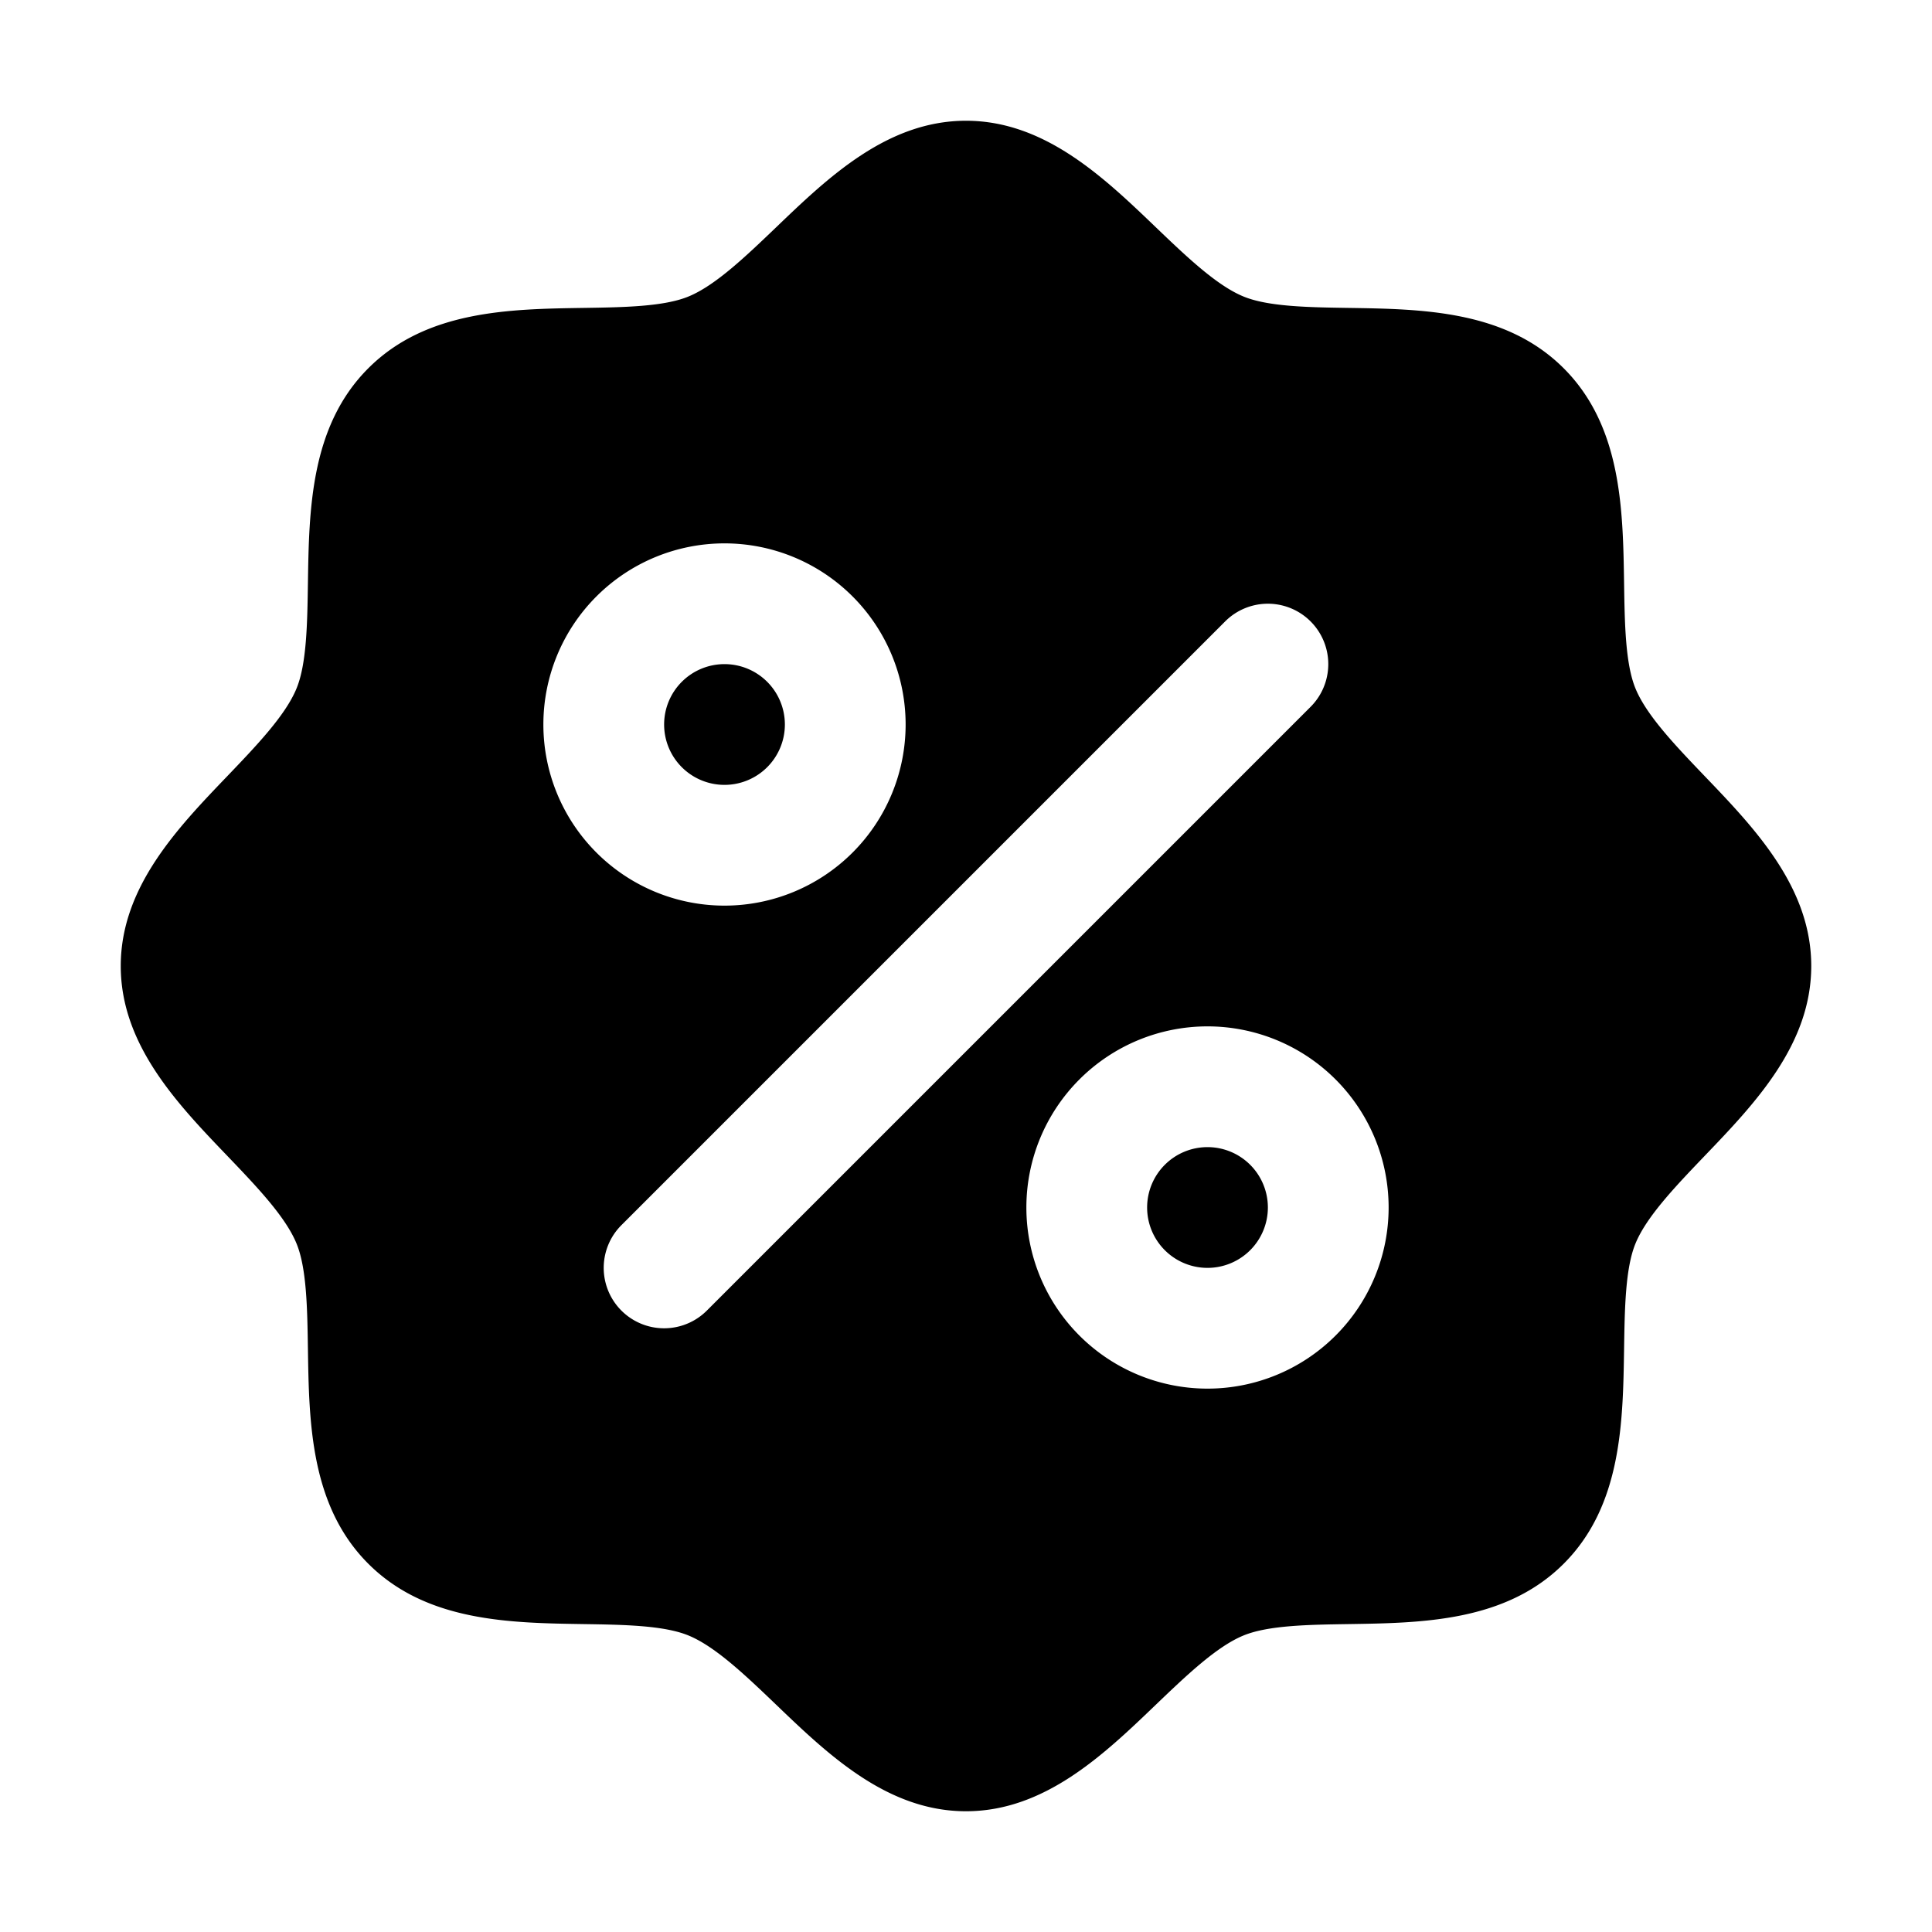
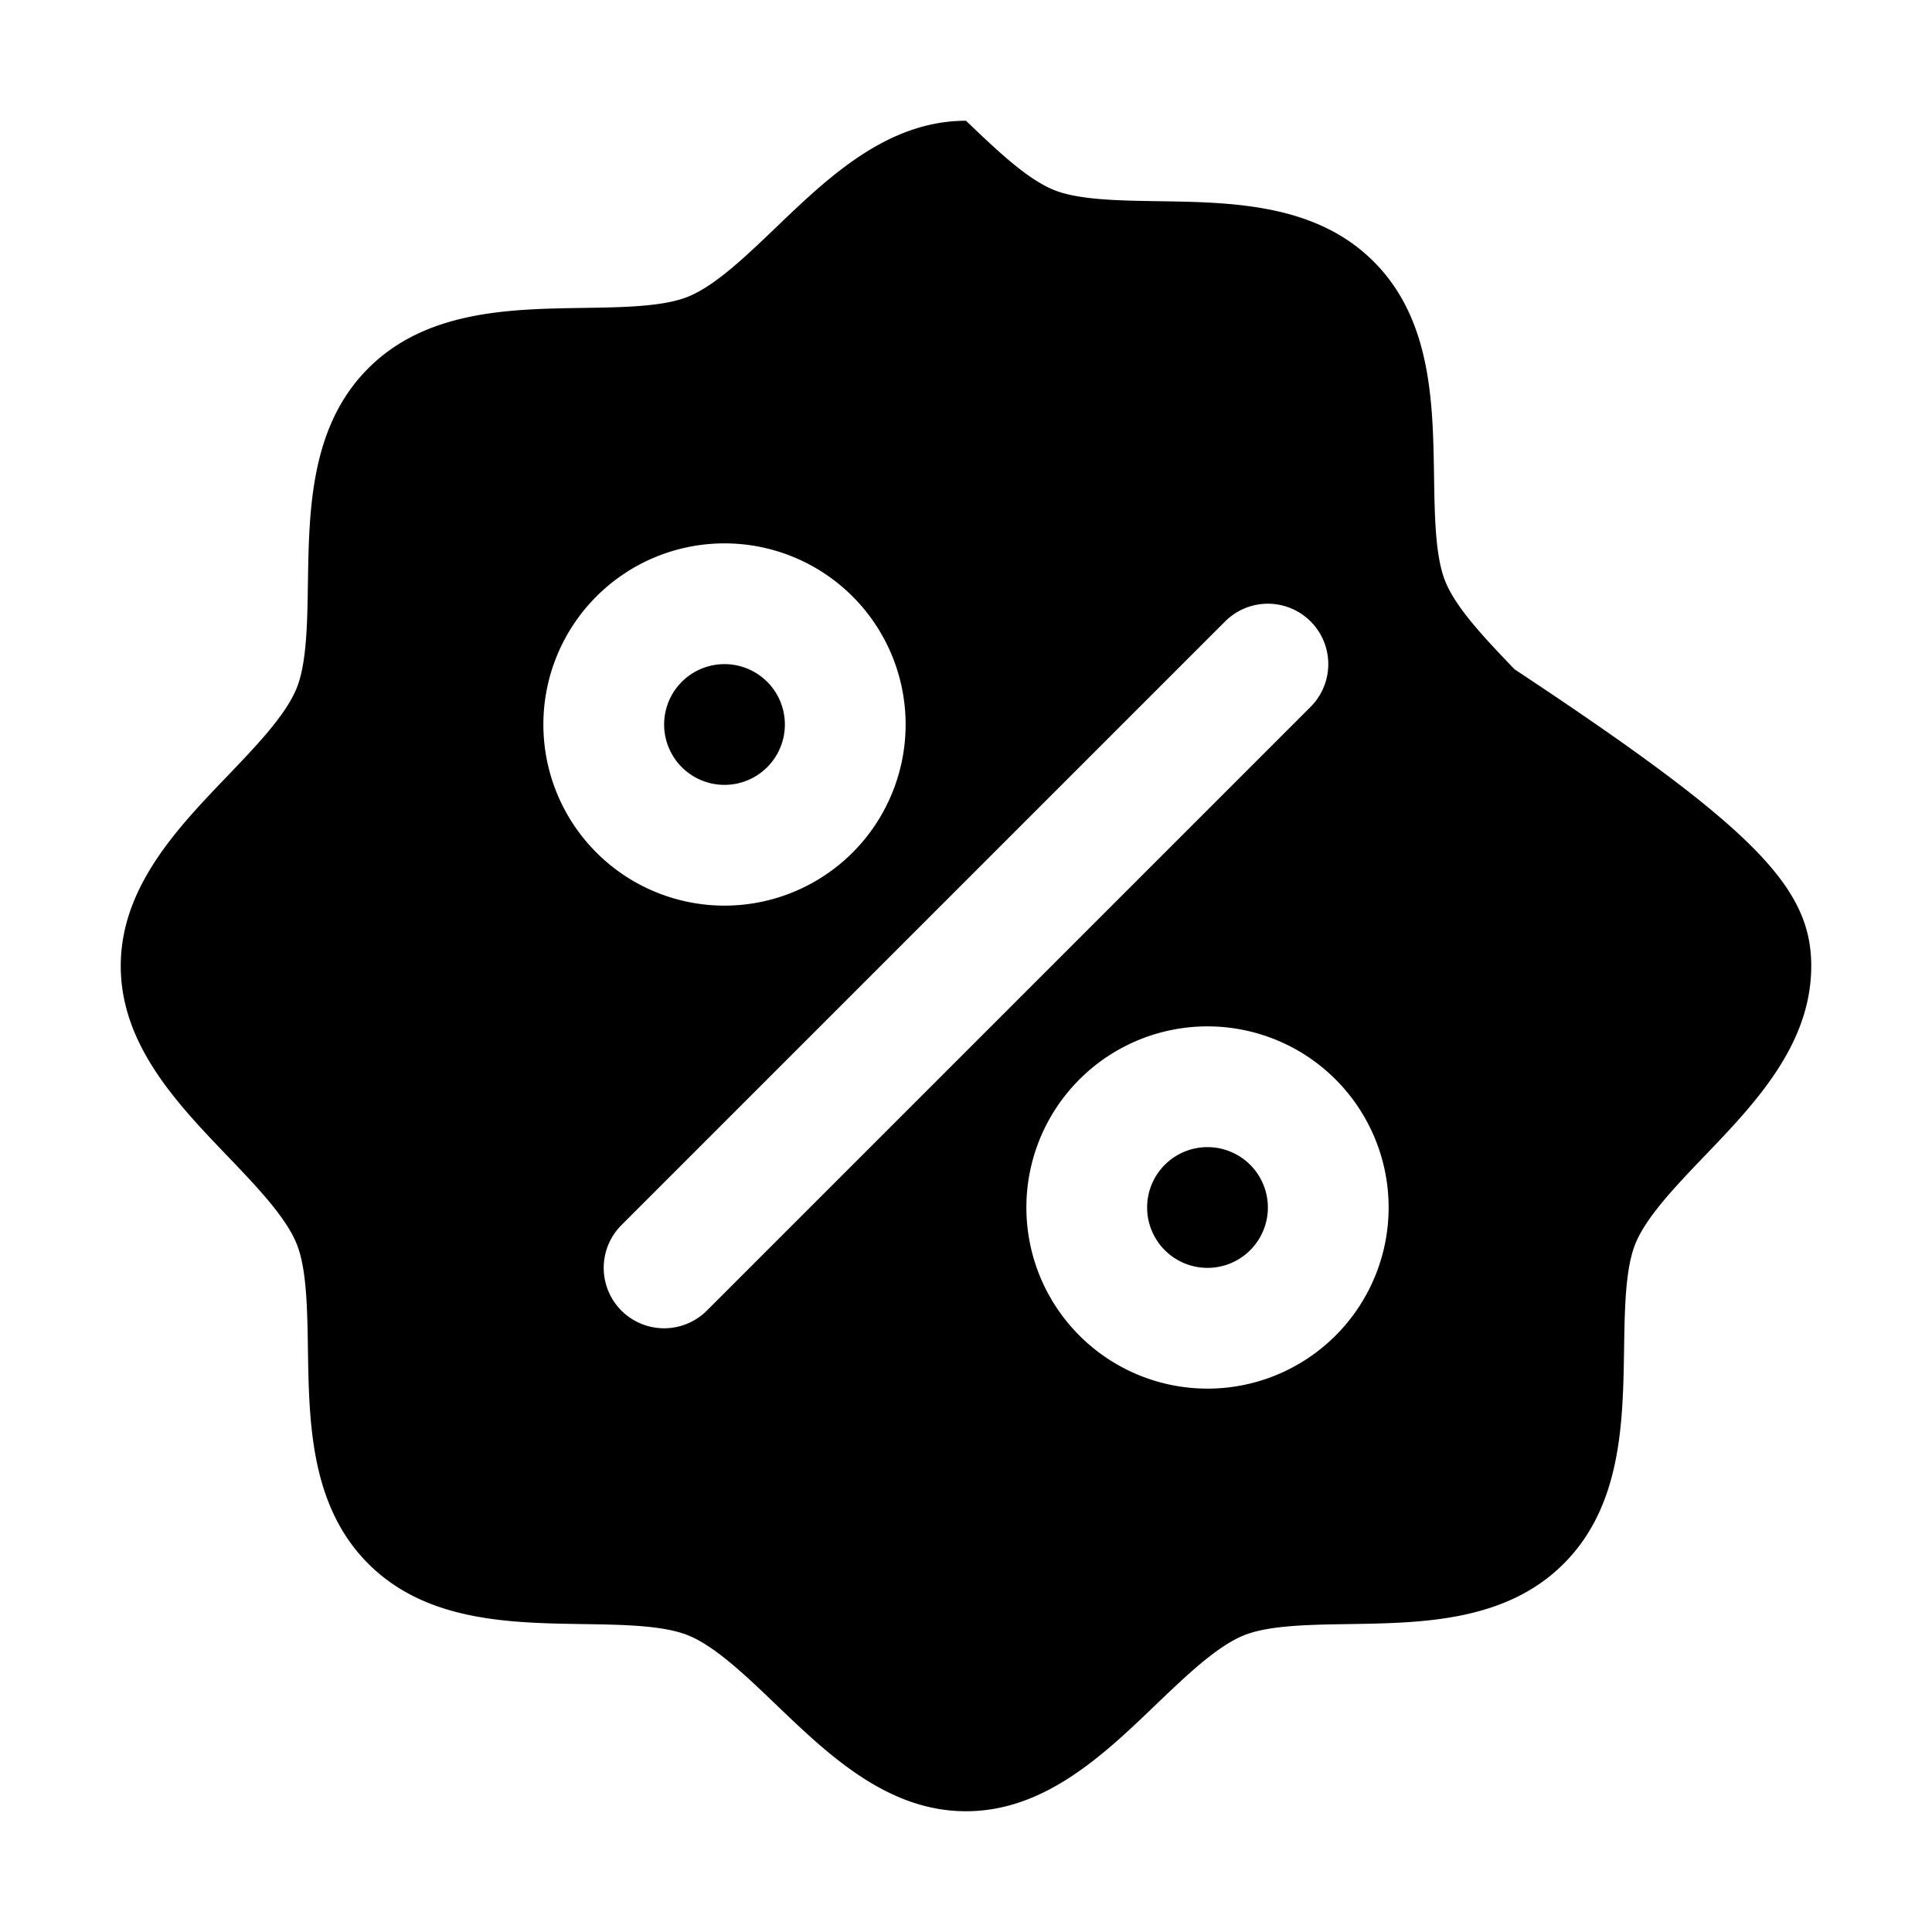
<svg xmlns="http://www.w3.org/2000/svg" width="32" height="32" viewBox="0 0 256 256">
-   <path fill="currentColor" d="M96 104a8 8 0 1 1 8-8a8 8 0 0 1-8 8m64 48a8 8 0 1 0 8 8a8 8 0 0 0-8-8m80-24c0 10.44-7.51 18.27-14.14 25.18c-3.77 3.94-7.67 8-9.14 11.57c-1.36 3.27-1.44 8.69-1.52 13.94c-.15 9.76-.31 20.82-8 28.51s-18.75 7.85-28.51 8c-5.25.08-10.67.16-13.94 1.52c-3.57 1.47-7.63 5.37-11.57 9.14C146.27 232.49 138.44 240 128 240s-18.27-7.51-25.18-14.14c-3.94-3.77-8-7.67-11.57-9.14c-3.27-1.36-8.69-1.44-13.94-1.52c-9.76-.15-20.82-.31-28.51-8s-7.85-18.75-8-28.51c-.08-5.25-.16-10.67-1.52-13.94c-1.47-3.57-5.37-7.63-9.14-11.57C23.51 146.27 16 138.44 16 128s7.51-18.27 14.14-25.18c3.77-3.94 7.67-8 9.14-11.57c1.36-3.27 1.44-8.69 1.52-13.94c.15-9.76.31-20.82 8-28.51s18.75-7.85 28.51-8c5.25-.08 10.67-.16 13.94-1.52c3.57-1.47 7.63-5.37 11.57-9.14C109.73 23.51 117.56 16 128 16s18.27 7.51 25.18 14.14c3.94 3.77 8 7.67 11.57 9.14c3.27 1.36 8.69 1.44 13.94 1.52c9.76.15 20.82.31 28.51 8s7.85 18.75 8 28.51c.08 5.25.16 10.67 1.52 13.94c1.47 3.57 5.37 7.63 9.14 11.57C232.49 109.73 240 117.56 240 128m-144-8a24 24 0 1 0-24-24a24 24 0 0 0 24 24m77.66-26.34a8 8 0 0 0-11.32-11.32l-80 80a8 8 0 0 0 11.32 11.32ZM184 160a24 24 0 1 0-24 24a24 24 0 0 0 24-24" />
+   <path fill="currentColor" d="M96 104a8 8 0 1 1 8-8a8 8 0 0 1-8 8m64 48a8 8 0 1 0 8 8a8 8 0 0 0-8-8m80-24c0 10.44-7.51 18.27-14.14 25.18c-3.77 3.94-7.67 8-9.14 11.57c-1.36 3.27-1.44 8.69-1.52 13.94c-.15 9.76-.31 20.82-8 28.51s-18.75 7.85-28.51 8c-5.25.08-10.67.16-13.94 1.52c-3.57 1.47-7.63 5.37-11.57 9.14C146.27 232.49 138.44 240 128 240s-18.27-7.51-25.18-14.14c-3.94-3.77-8-7.67-11.57-9.14c-3.27-1.36-8.69-1.44-13.94-1.52c-9.76-.15-20.82-.31-28.51-8s-7.85-18.75-8-28.51c-.08-5.25-.16-10.67-1.52-13.94c-1.47-3.57-5.37-7.63-9.14-11.57C23.51 146.27 16 138.44 16 128s7.51-18.27 14.14-25.18c3.77-3.94 7.67-8 9.14-11.57c1.36-3.27 1.44-8.69 1.52-13.94c.15-9.76.31-20.82 8-28.51s18.75-7.85 28.51-8c5.25-.08 10.67-.16 13.94-1.52c3.57-1.47 7.63-5.37 11.57-9.14C109.73 23.51 117.56 16 128 16c3.94 3.77 8 7.67 11.57 9.14c3.27 1.36 8.69 1.44 13.94 1.52c9.76.15 20.82.31 28.51 8s7.85 18.75 8 28.51c.08 5.25.16 10.67 1.52 13.94c1.47 3.57 5.37 7.63 9.14 11.57C232.49 109.73 240 117.56 240 128m-144-8a24 24 0 1 0-24-24a24 24 0 0 0 24 24m77.66-26.34a8 8 0 0 0-11.32-11.32l-80 80a8 8 0 0 0 11.32 11.32ZM184 160a24 24 0 1 0-24 24a24 24 0 0 0 24-24" />
</svg>